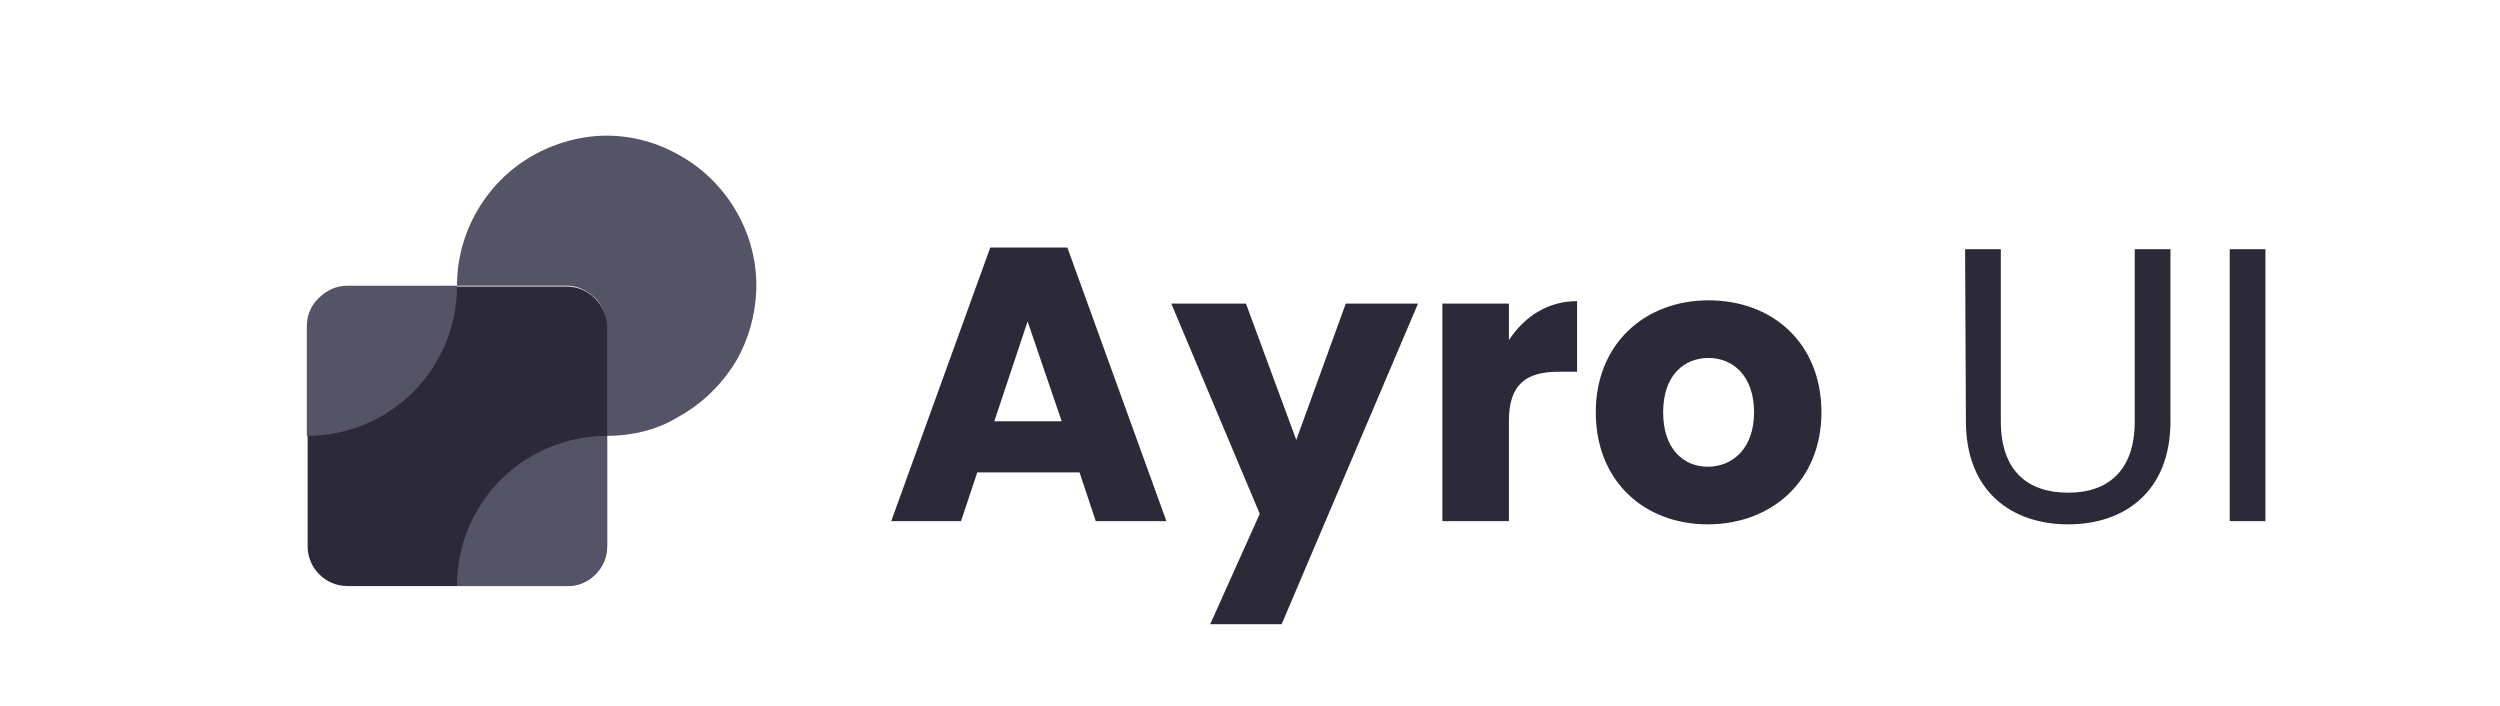
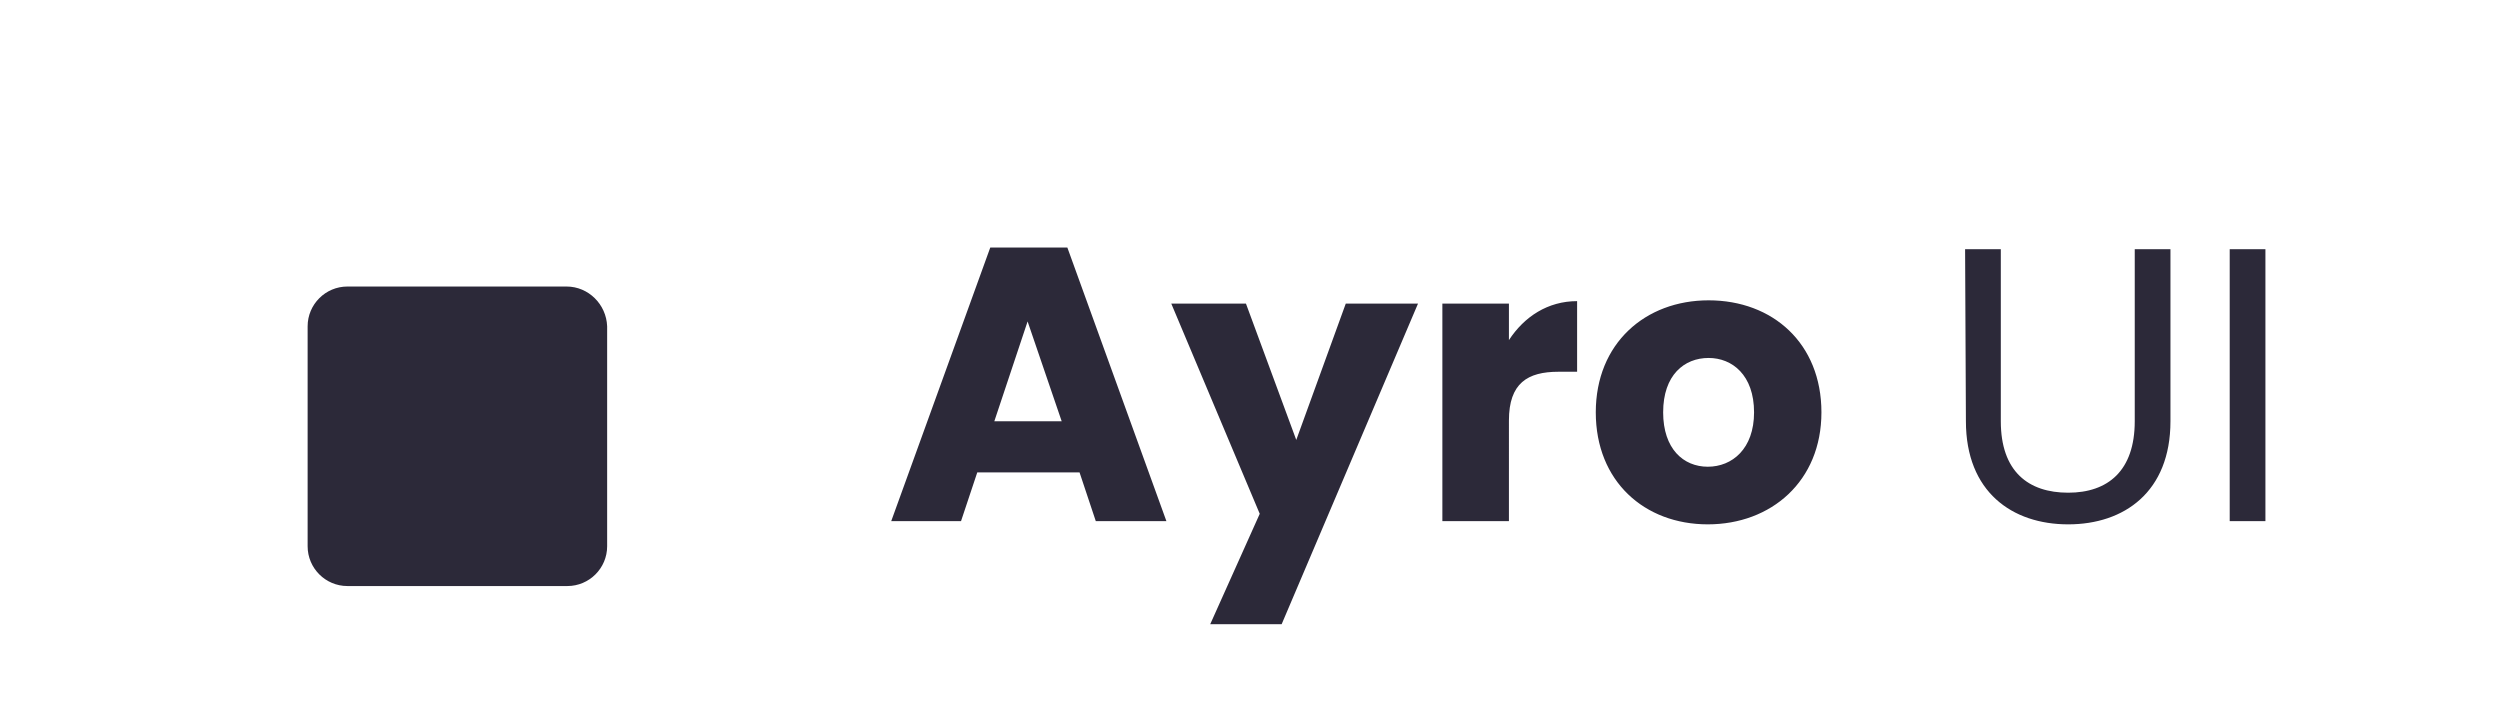
<svg xmlns="http://www.w3.org/2000/svg" enable-background="new 0 0 308 87" viewBox="0 0 308 87">
-   <path d="m74.7 53.7v-13.5c0-1.3-.5-2.6-1.4-3.5-1-.9-2.1-1.5-3.5-1.5h-13.5c0-4.3 1.5-8.4 4.2-11.7s6.4-5.5 10.6-6.4 8.5-.2 12.2 1.8c3.8 2 6.7 5.2 8.4 9.1 1.2 2.8 1.7 5.8 1.4 8.9-.3 3-1.3 6-3 8.5s-4 4.6-6.6 6c-2.6 1.6-5.7 2.3-8.8 2.3z" fill="#555366" />
  <path d="m69.8 35.3h-27c-2.7 0-4.9 2.2-4.9 4.9v27.1c0 2.7 2.2 4.9 4.9 4.9h27.1c2.7 0 4.9-2.2 4.9-4.9v-27.1c-.1-2.7-2.3-4.9-5-4.9z" fill="#2c2939" />
-   <path d="m56.3 72.2c0-4.9 1.9-9.6 5.4-13.1s8.2-5.4 13.1-5.4v13.5c0 1.3-.5 2.6-1.4 3.5-1 1-2.1 1.5-3.5 1.5z" fill="#555366" />
-   <path d="m37.8 53.7v-13.5c0-1.3.5-2.6 1.5-3.5 1-1 2.2-1.5 3.5-1.5h13.5c0 4.9-1.9 9.6-5.4 13.1s-8.2 5.4-13.1 5.4z" fill="#555366" />
  <path d="m135 64.2h8.7l-12.2-33.7h-9.5l-12.2 33.7h8.6l2-6h12.6zm-4.2-12.3h-8.3l4.1-12.3zm28.9 2.3-6.2-16.8h-9.2l10.9 25.9-6.1 13.6h8.8l16.8-39.5h-8.9zm26.2-2.4c0-4.6 2.3-6 6.1-6h2.3v-8.7c-3.6 0-6.5 1.9-8.4 4.8v-4.5h-8.2v26.8h8.2zm38.5-1c0-8.5-6-13.8-13.9-13.8-7.8 0-13.9 5.3-13.9 13.8s6 13.8 13.8 13.8 14-5.3 14-13.8zm-19.5 0c0-4.6 2.6-6.7 5.6-6.7 2.9 0 5.6 2.1 5.6 6.7 0 4.5-2.7 6.7-5.7 6.7s-5.5-2.2-5.5-6.7zm37.3 1.1c0 8.7 5.7 12.7 12.6 12.7s12.6-4 12.6-12.7v-21.2h-4.4v21.2c0 6.1-3.3 8.8-8.2 8.8s-8.3-2.6-8.3-8.8v-21.2h-4.4zm32.5 12.3h4.4v-33.5h-4.4z" fill="#2c2939" />
</svg>